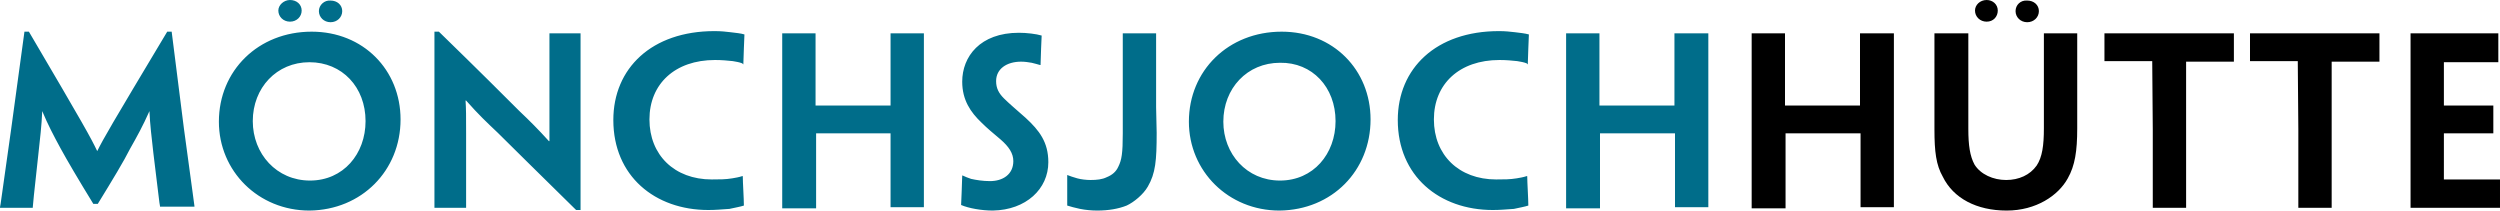
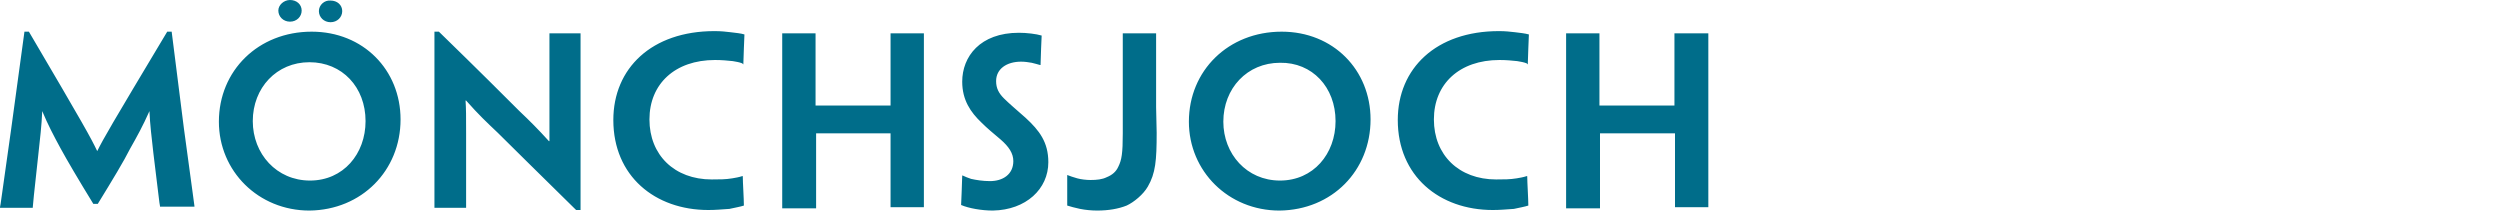
<svg xmlns="http://www.w3.org/2000/svg" version="1.1" id="Ebene_1" x="0px" y="0px" viewBox="0 0 450 38" style="enable-background:new 0 0 450 38;" xml:space="preserve">
  <style type="text/css">
	.st0{fill:#006D8A;}
</style>
  <g>
-     <path d="M340.9,19.3V6.1V6H338h-3.2v0.1v11.8V19h-13.5v-1.1V6.1V6h-3h-3v0.1v13.2v4.1v14v0.1h3.1h3v-0.1V25.1V24h13.5v1.1v12.1v0.1   h3.1h2.9v-0.1v-14V19.3L340.9,19.3z M348.2,23.3c0,4,0.3,6.4,1.5,8.5c1.9,3.9,6.1,6.1,11.5,6.1c5.3,0,9.3-2.7,11-5.8   c1.3-2.3,1.7-4.9,1.7-9v-3.9V6.1V6h-3h-3v0.1v13.2v3.8c0,3.1-0.3,5.2-1.3,6.7c-1.2,1.7-3.2,2.6-5.5,2.6s-4.6-1-5.7-2.8   c-0.8-1.5-1.1-3.4-1.1-6.4v-3.9V6.1V6h-3.1h-3v0.1v13.2V23.3L348.2,23.3z M362.8,2c0,1.1,0.9,2,2.1,2s2.1-0.9,2.1-2   s-0.9-1.9-2.1-1.9C363.7,0,362.8,0.9,362.8,2L362.8,2L362.8,2z M355.5,1.9c0,1.1,0.9,2,2.1,2c1.2,0,2-0.9,2-2s-0.9-1.9-2-1.9   C356.4,0,355.5,0.9,355.5,1.9L355.5,1.9L355.5,1.9z M387.5,23.3v14v0.1h3h3v-0.1v-14V11.1h5.9h2.5h0.2V6h-9.9h-3.8h-9.6v5h0.2h2.5   h5.9L387.5,23.3L387.5,23.3z M413.7,23.3v14v0.1h3h3v-0.1v-14V11.1h5.9h2.5h0.2V6h-9.9h-3.8H405v5h0.2h2.5h5.9L413.7,23.3   L413.7,23.3z M433.9,23.3v14v0.1h8.7h7.4v-5.1h-0.1h-3h-7v-0.5V24h5.5h3.3h0.1v-2.6V19h-0.1h-3.4h-5.4v-7.8h5.1h4.6h0.1V6h-7.6   h-8.2v0.1v13.2V23.3L433.9,23.3z" />
    <path class="st0" d="M2,23.3c-1.7,11.9-1.9,13.7-2,14v0.1h2.8h3.1v-0.1c0-0.2,0.2-2.3,1-9.5C7.2,25,7.5,22.6,7.6,20l0,0   c1,2.4,2.1,4.5,3.3,6.7c1.2,2.2,3.2,5.6,5.9,10h0.8c2.7-4.4,4.7-7.7,5.8-9.9c1.3-2.3,2.3-4.1,3.5-6.8l0,0c0.1,2.4,0.4,4.8,0.7,7.5   c0.9,7.2,1.1,9.3,1.2,9.6v0.1h3.2h3v-0.1c0-0.2-0.3-2.1-1.9-14L30.9,5.7h-0.8C19.8,22.9,18.7,24.8,17.5,27.2l0,0   c-1.2-2.5-2.3-4.5-12.3-21.5H4.4L2,23.3L2,23.3z M72.1,21.5c0-8.9-6.7-15.8-16-15.8c-9.6,0-16.7,7-16.7,16.2c0,8.9,7.1,16,16.3,16   C65.1,37.8,72.1,30.7,72.1,21.5L72.1,21.5L72.1,21.5z M65.8,21.8c0,5.9-4,10.7-10,10.7s-10.3-4.8-10.3-10.7c0-6,4.3-10.6,10.2-10.6   S65.8,15.7,65.8,21.8L65.8,21.8L65.8,21.8z M57.4,2c0,1.1,0.9,2,2.1,2c1.2,0,2.1-0.9,2.1-2s-0.9-1.9-2.1-1.9   C58.4,0,57.4,0.9,57.4,2L57.4,2L57.4,2z M50.1,1.9c0,1.1,0.9,2,2.1,2c1.2,0,2.1-0.9,2.1-2S53.4,0,52.2,0C51.1,0,50.1,0.9,50.1,1.9   L50.1,1.9L50.1,1.9z M104.5,19.3V6.1V6h-2.6h-3v0.1v12.6c0,3.7,0,4.8,0,6.7h-0.1c-1.9-2.1-3.5-3.7-5.3-5.4c-2.8-2.8-7-7-14.5-14.3   h-0.8v17.6v14v0.1h2.7h3v-0.1V24c0-3.2,0-4.4-0.1-5.9h0.1c2.3,2.6,3.7,3.9,5.7,5.8c2.8,2.8,7,6.9,14.1,13.9h0.8L104.5,19.3   L104.5,19.3z M133.8,11.6c0.1-2.2,0.1-3.8,0.2-5.4c-0.6-0.2-1.7-0.3-2.5-0.4c-0.8-0.1-1.7-0.2-2.9-0.2c-11.3,0-18.2,6.7-18.2,16   c0,10.1,7.5,16.2,17.1,16.2c1.3,0,2.3-0.1,3.8-0.2c0.9-0.2,2-0.4,2.6-0.6c0-1.2-0.2-4.2-0.2-5.3h-0.1c-0.6,0.2-1.2,0.3-1.8,0.4   c-1.2,0.2-2.3,0.2-3.7,0.2c-6.7,0-11.2-4.4-11.2-10.8s4.6-10.7,11.8-10.7c1.2,0,2.3,0.1,3.2,0.2c0.6,0.1,1.2,0.2,1.7,0.4   L133.8,11.6L133.8,11.6z M166.3,19.3V6.1V6h-2.9h-3.1v0.1v11.8V19h-13.5v-1.1V6.1V6h-3h-3v0.1v13.2v4.1v14v0.1h3.1h3v-0.1V25.1V24   h13.4v1.1v12.1v0.1h3.1h2.9v-0.1v-14V19.3L166.3,19.3z M188.7,29.2c0-3.6-1.6-5.7-4.1-8c-1.7-1.5-3-2.6-3.9-3.5   c-0.9-0.9-1.4-1.8-1.4-3.1c0-2.2,1.9-3.5,4.5-3.5c0.7,0,1.3,0.1,1.9,0.2c0.5,0.1,1.1,0.3,1.5,0.4h0.1c0.1-2.8,0.1-3.4,0.2-5.3   c-1-0.3-2.7-0.5-4.1-0.5c-7,0-10.2,4.3-10.2,8.8c0,3.3,1.5,5.5,3.5,7.4c1,1,2.1,1.9,3.4,3c1.5,1.3,2.3,2.5,2.3,3.9   c0,2.4-1.9,3.6-4.2,3.6c-1.3,0-2.5-0.2-3.4-0.4c-0.6-0.2-1.1-0.4-1.5-0.6h-0.1c-0.1,2.7-0.1,3.4-0.2,5.3c1.4,0.6,3.7,1,5.7,1   C184.7,37.8,188.7,34,188.7,29.2L188.7,29.2L188.7,29.2z M208.1,19.3V6.1V6h-3h-3v0.1v13.2V24c0,3.6-0.2,4.8-0.8,6   c-0.4,0.9-1.1,1.5-2.1,1.9c-0.8,0.4-1.8,0.5-2.9,0.5c-0.7,0-1.7-0.1-2.4-0.3s-1.3-0.4-1.8-0.6l0,0v5.5c0.6,0.2,1.4,0.4,2.3,0.6   c1,0.2,2.1,0.3,3.1,0.3c2,0,3.8-0.3,5.3-0.9c1.3-0.6,3-2,3.8-3.4c1.4-2.4,1.6-4.7,1.6-9.7L208.1,19.3L208.1,19.3z M246.7,21.5   c0-8.9-6.7-15.8-16-15.8c-9.6,0-16.7,7-16.7,16.2c0,8.9,7.1,16,16.3,16C239.8,37.8,246.7,30.7,246.7,21.5L246.7,21.5L246.7,21.5z    M240.4,21.8c0,5.9-4,10.7-10,10.7c-6,0-10.2-4.8-10.2-10.6c0-6,4.3-10.6,10.2-10.6C236.2,11.2,240.4,15.7,240.4,21.8L240.4,21.8   L240.4,21.8z M275,11.6c0.1-2.2,0.1-3.8,0.2-5.4c-0.7-0.2-1.7-0.3-2.5-0.4c-0.9-0.1-1.7-0.2-2.9-0.2c-11.3,0-18.2,6.7-18.2,16   c0,10.1,7.5,16.2,17.1,16.2c1.3,0,2.3-0.1,3.8-0.2c0.9-0.2,2-0.4,2.6-0.6c0-1.2-0.2-4.2-0.2-5.3h-0.1c-0.6,0.2-1.2,0.3-1.8,0.4   c-1.2,0.2-2.3,0.2-3.7,0.2c-6.7,0-11.2-4.4-11.2-10.8s4.6-10.7,11.8-10.7c1.2,0,2.3,0.1,3.2,0.2c0.6,0.1,1.2,0.2,1.7,0.4L275,11.6   L275,11.6z M307.5,19.3V6.1V6h-2.9h-3.2v0.1v11.8V19h-13.5v-1.1V6.1V6h-3h-3v0.1v13.2v4.1v14v0.1h3.1h3v-0.1V25.1V24h13.5v1.1v12.1   v0.1h3.1h2.9v-0.1v-14V19.3L307.5,19.3z" />
  </g>
</svg>